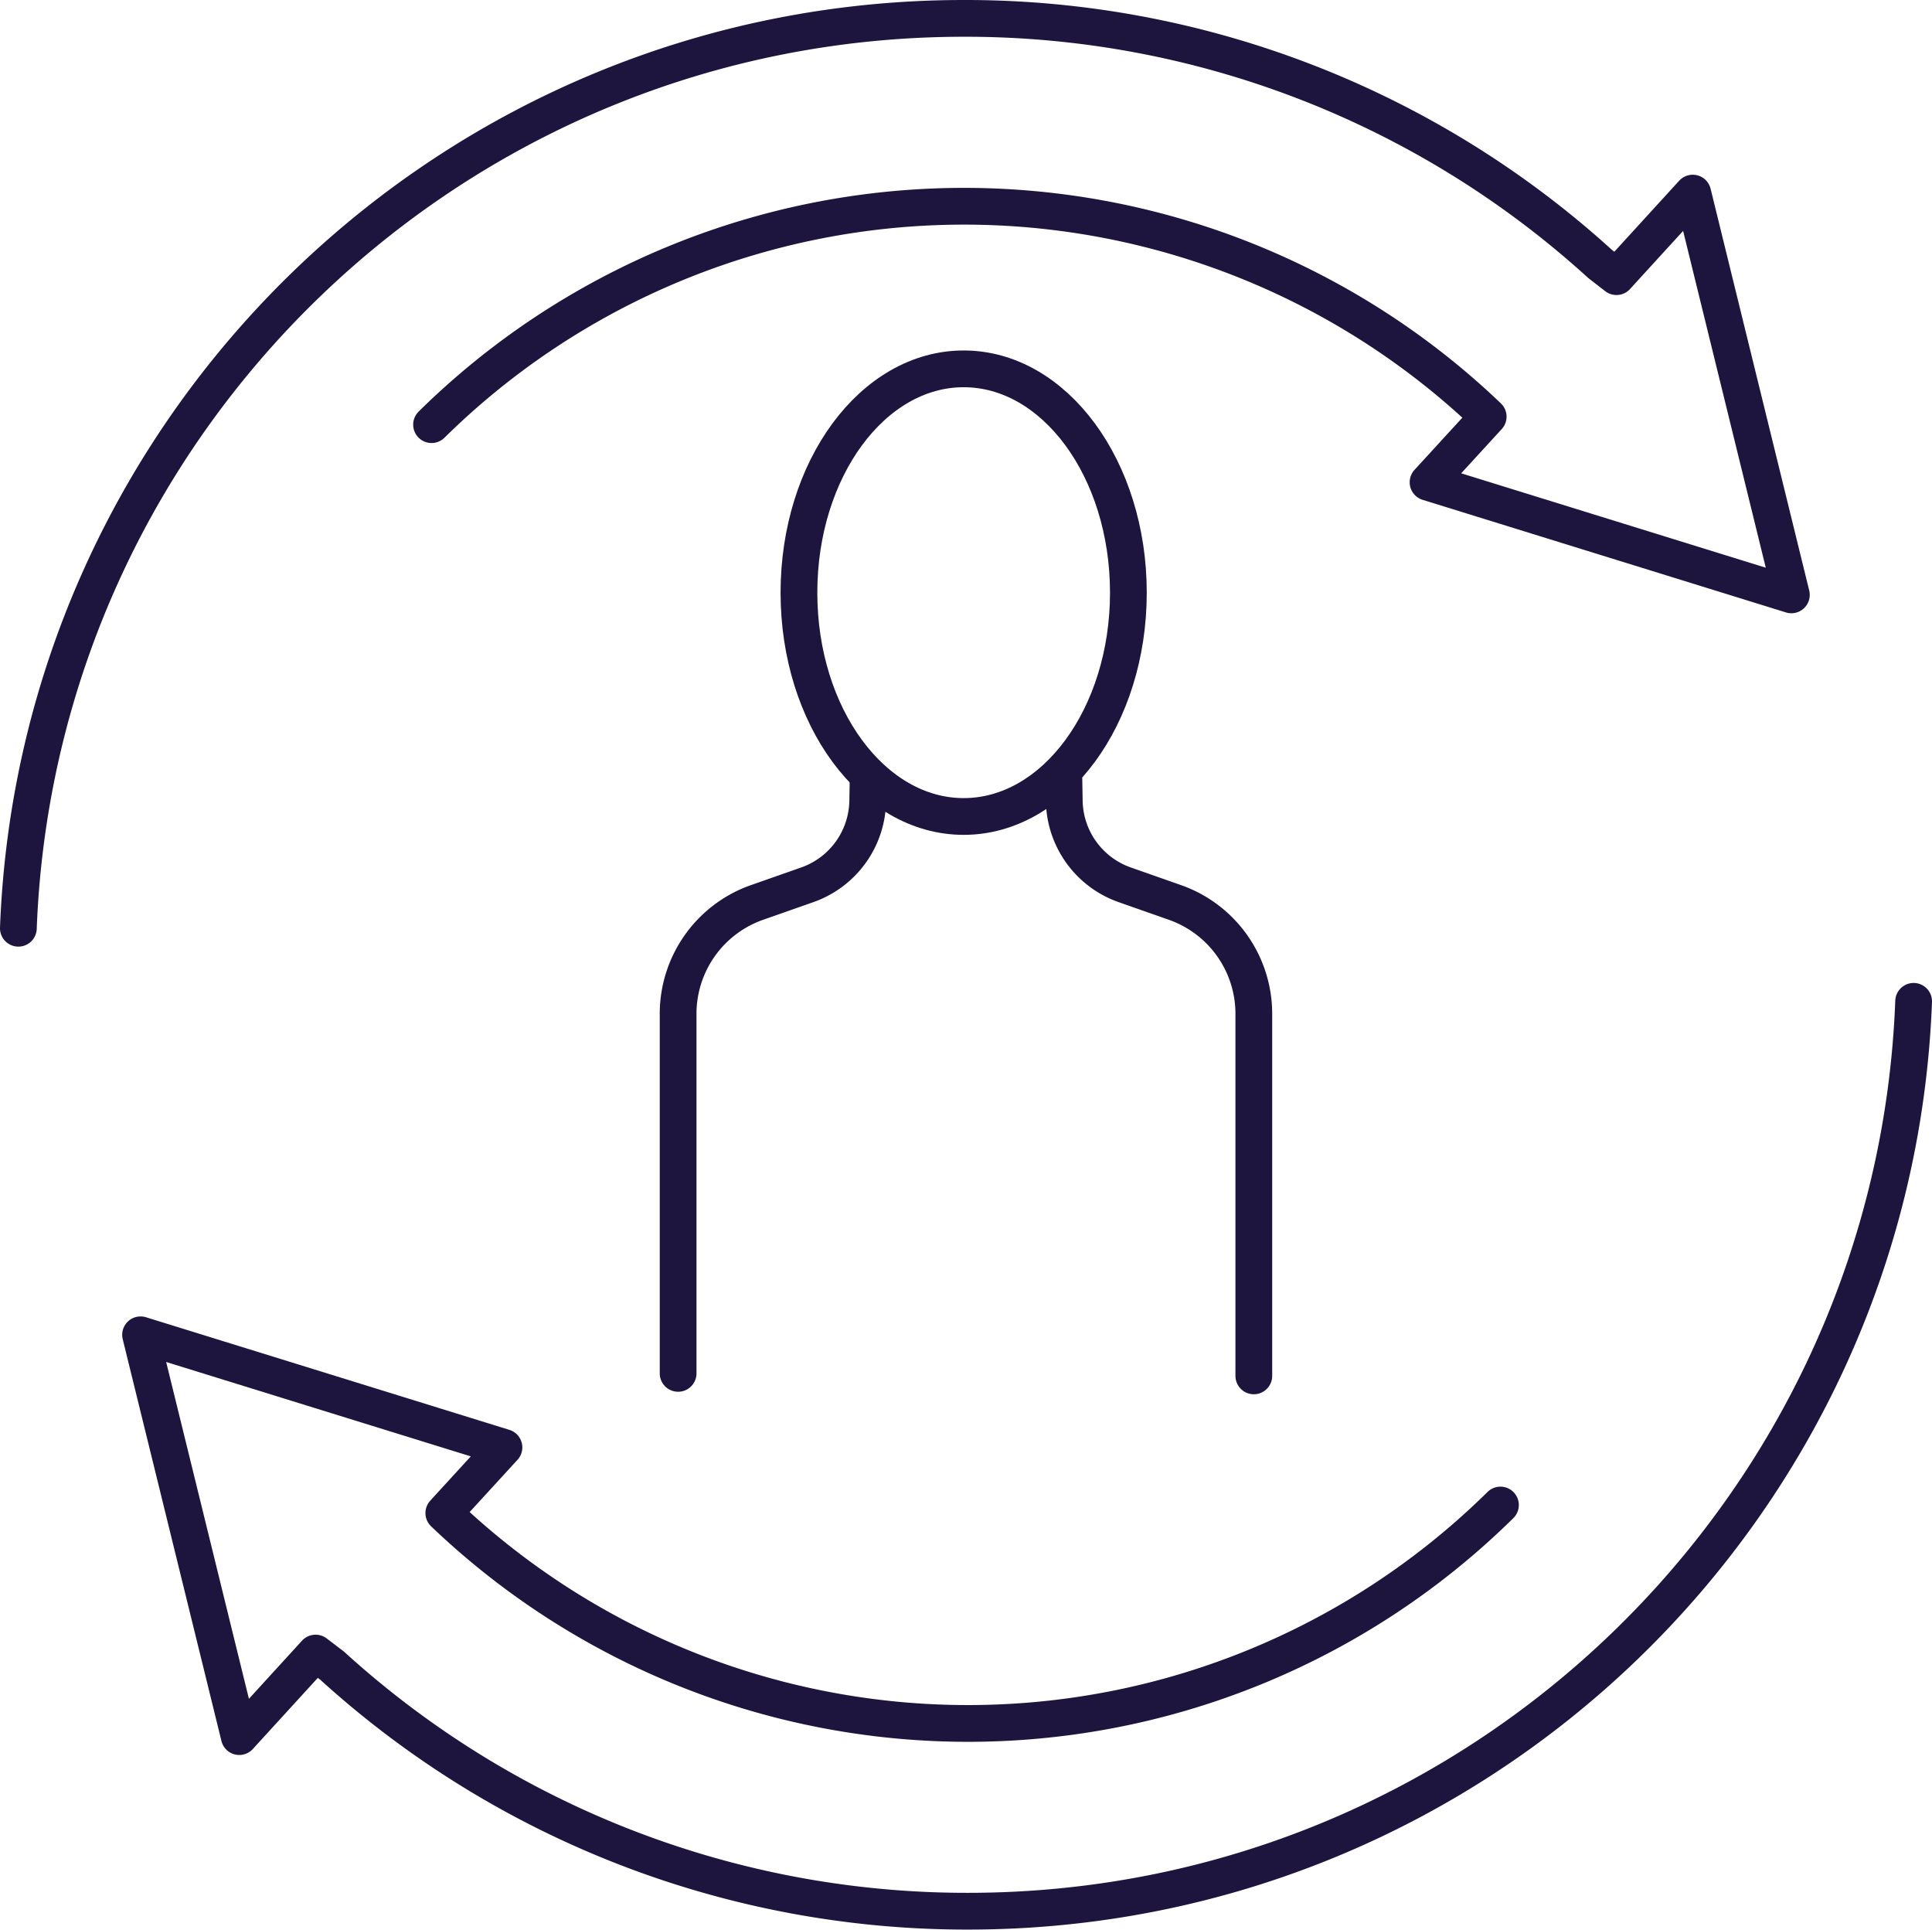
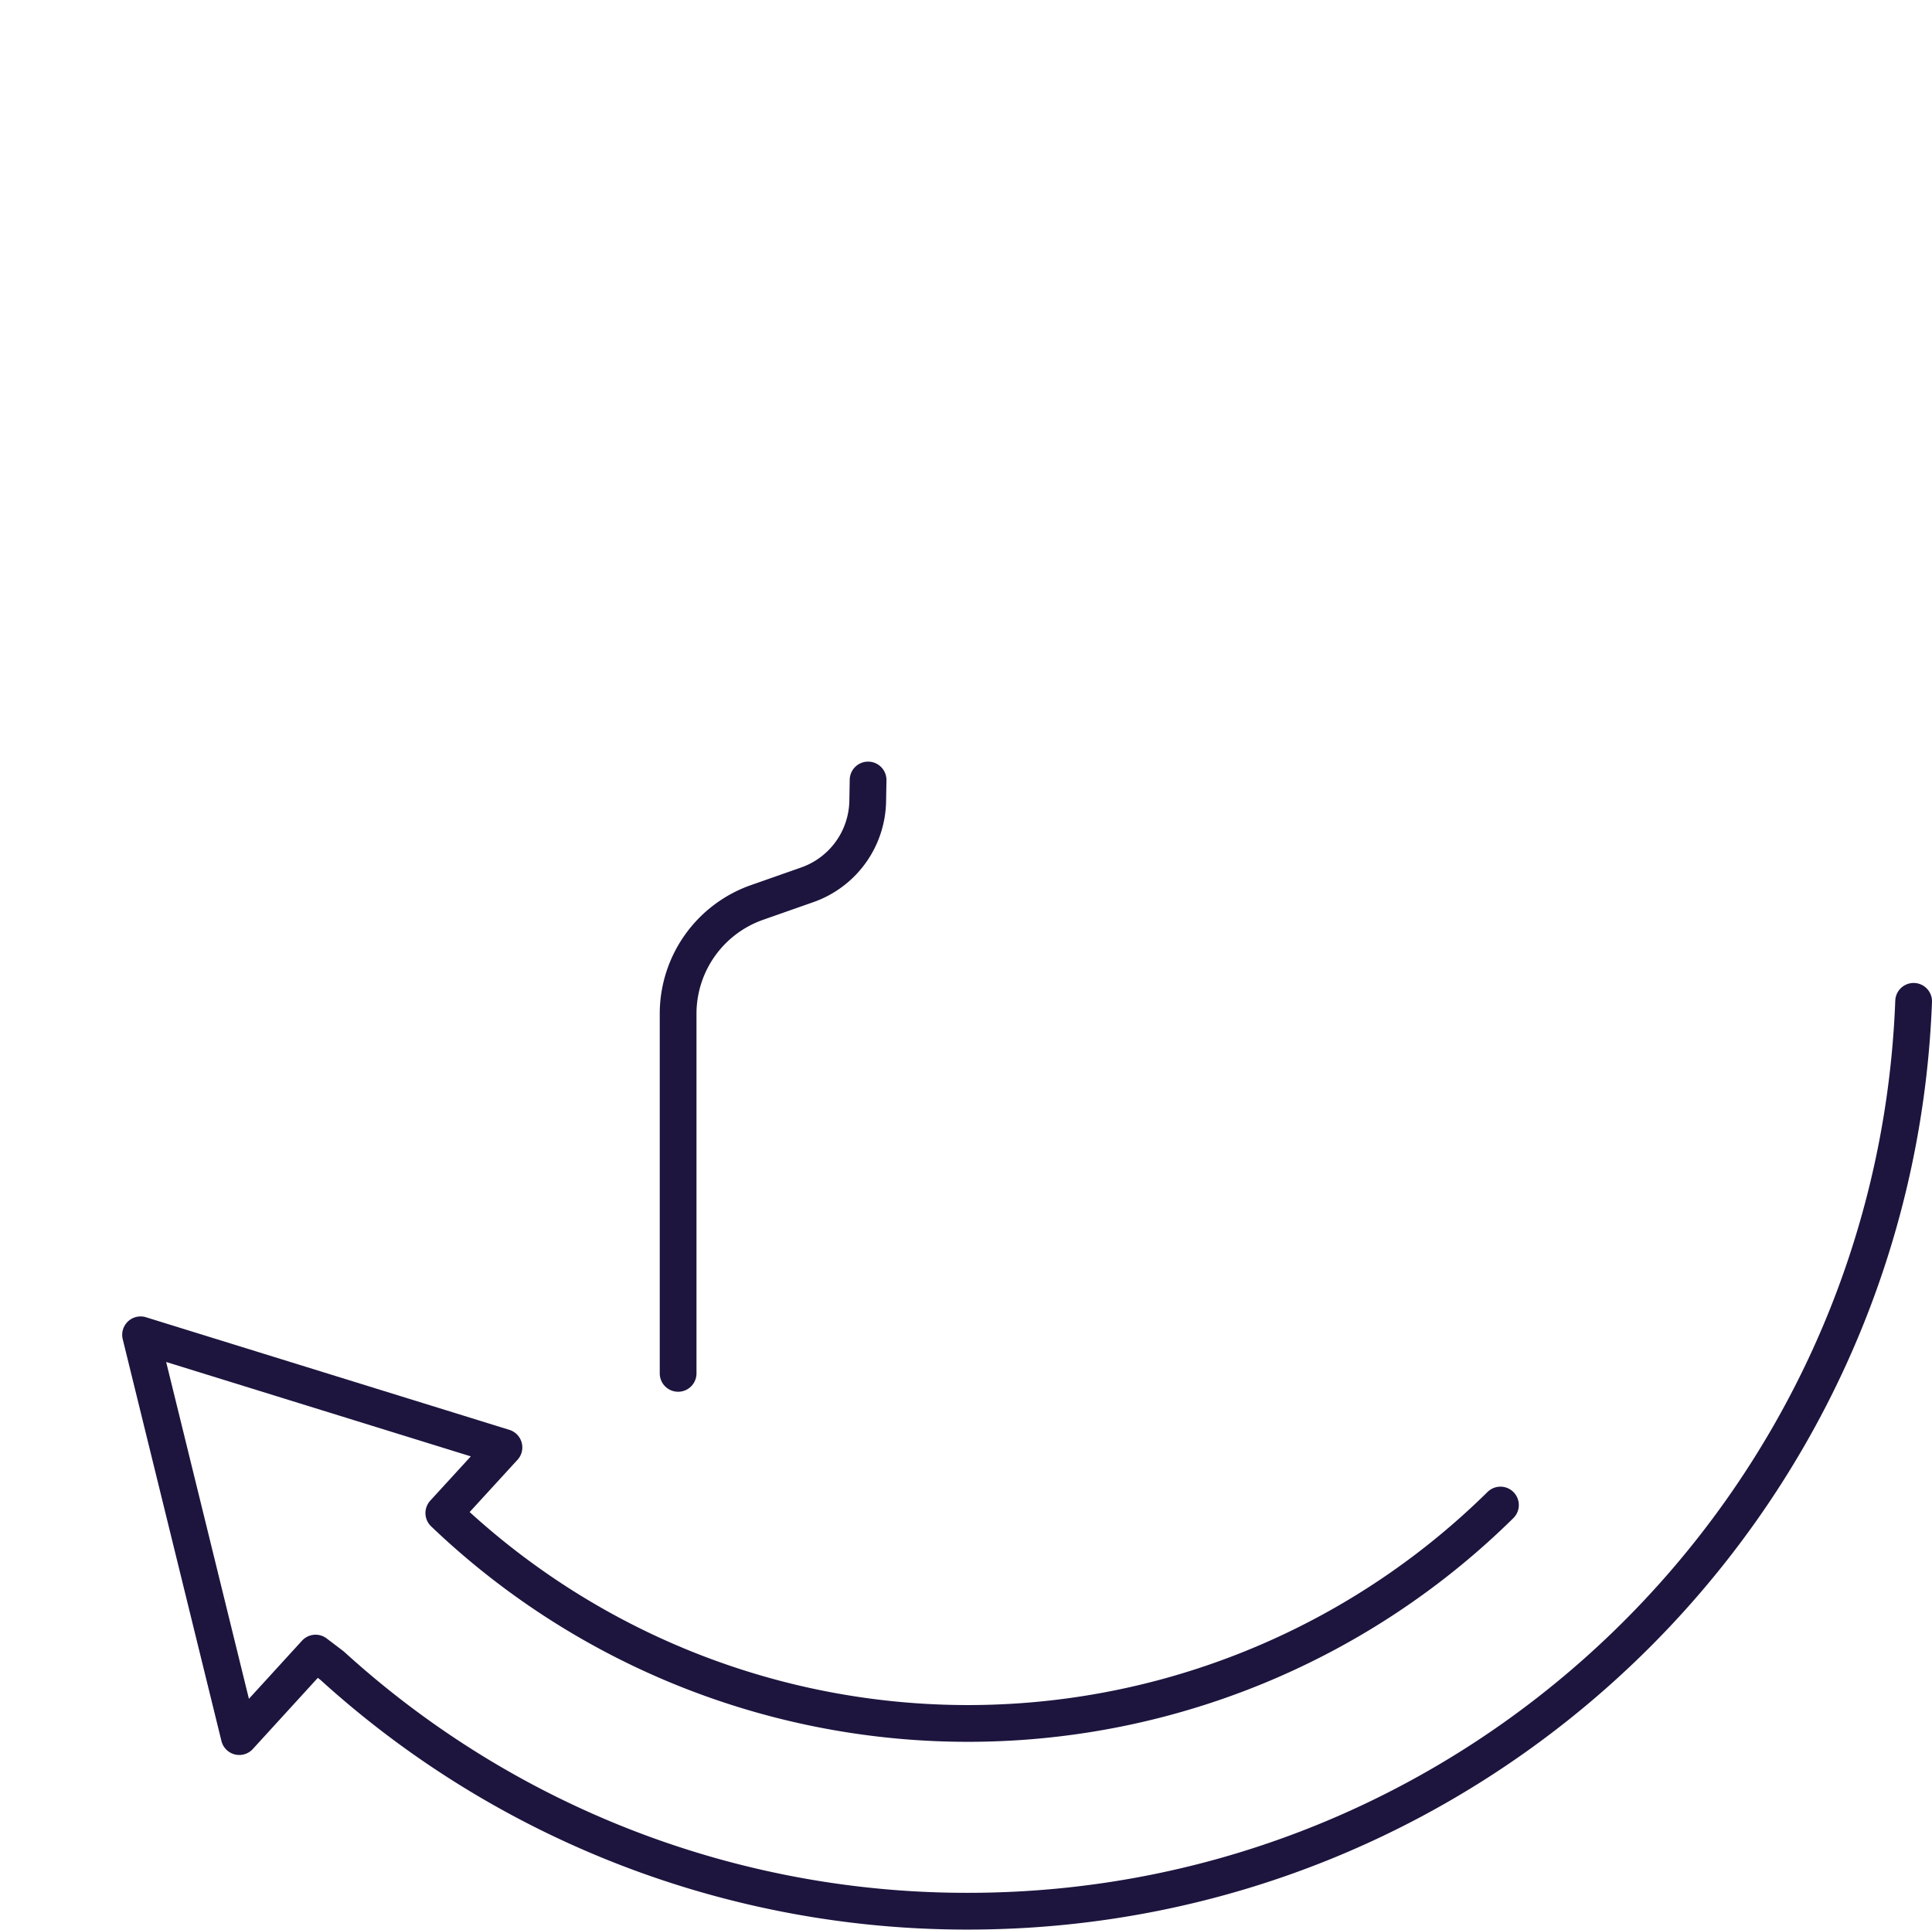
<svg xmlns="http://www.w3.org/2000/svg" viewBox="0 0 578.36 577.58">
  <defs>
    <style>.cls-1{fill:none;stroke:#1d153e;stroke-linecap:round;stroke-linejoin:round;stroke-width:11px;}</style>
  </defs>
  <g id="Layer_2" data-name="Layer 2">
    <g id="Layer_1-2" data-name="Layer 1">
-       <ellipse class="cls-1" cx="288.48" cy="177.39" rx="49.31" ry="66.99" />
      <path class="cls-1" d="M259.87,233.46l-.11,6.28a27.06,27.06,0,0,1-18.1,25.09l-15,5.27A35.32,35.32,0,0,0,203,303.44V411.06" />
-       <path class="cls-1" d="M318.49,233.46l.11,6.28a27.06,27.06,0,0,0,18.1,25.09l15,5.27a35.32,35.32,0,0,1,23.64,33.34V411.81" />
      <path class="cls-1" d="M449.17,450.47a227,227,0,0,1-316.31,2.4l18-19.65L42.08,399.52,71.63,519.78l22.84-25,4.92,3.74a282.26,282.26,0,0,0,190.39,73.52c152.79,0,277.32-121,283.08-272.33" />
-       <path class="cls-1" d="M129.19,127.1a227,227,0,0,1,316.31-2.39l-18,19.64,108.76,33.7L506.74,57.8l-22.84,25L479,79A282.29,282.29,0,0,0,288.58,5.5C135.79,5.5,11.26,126.45,5.5,277.83" />
    </g>
  </g>
</svg>